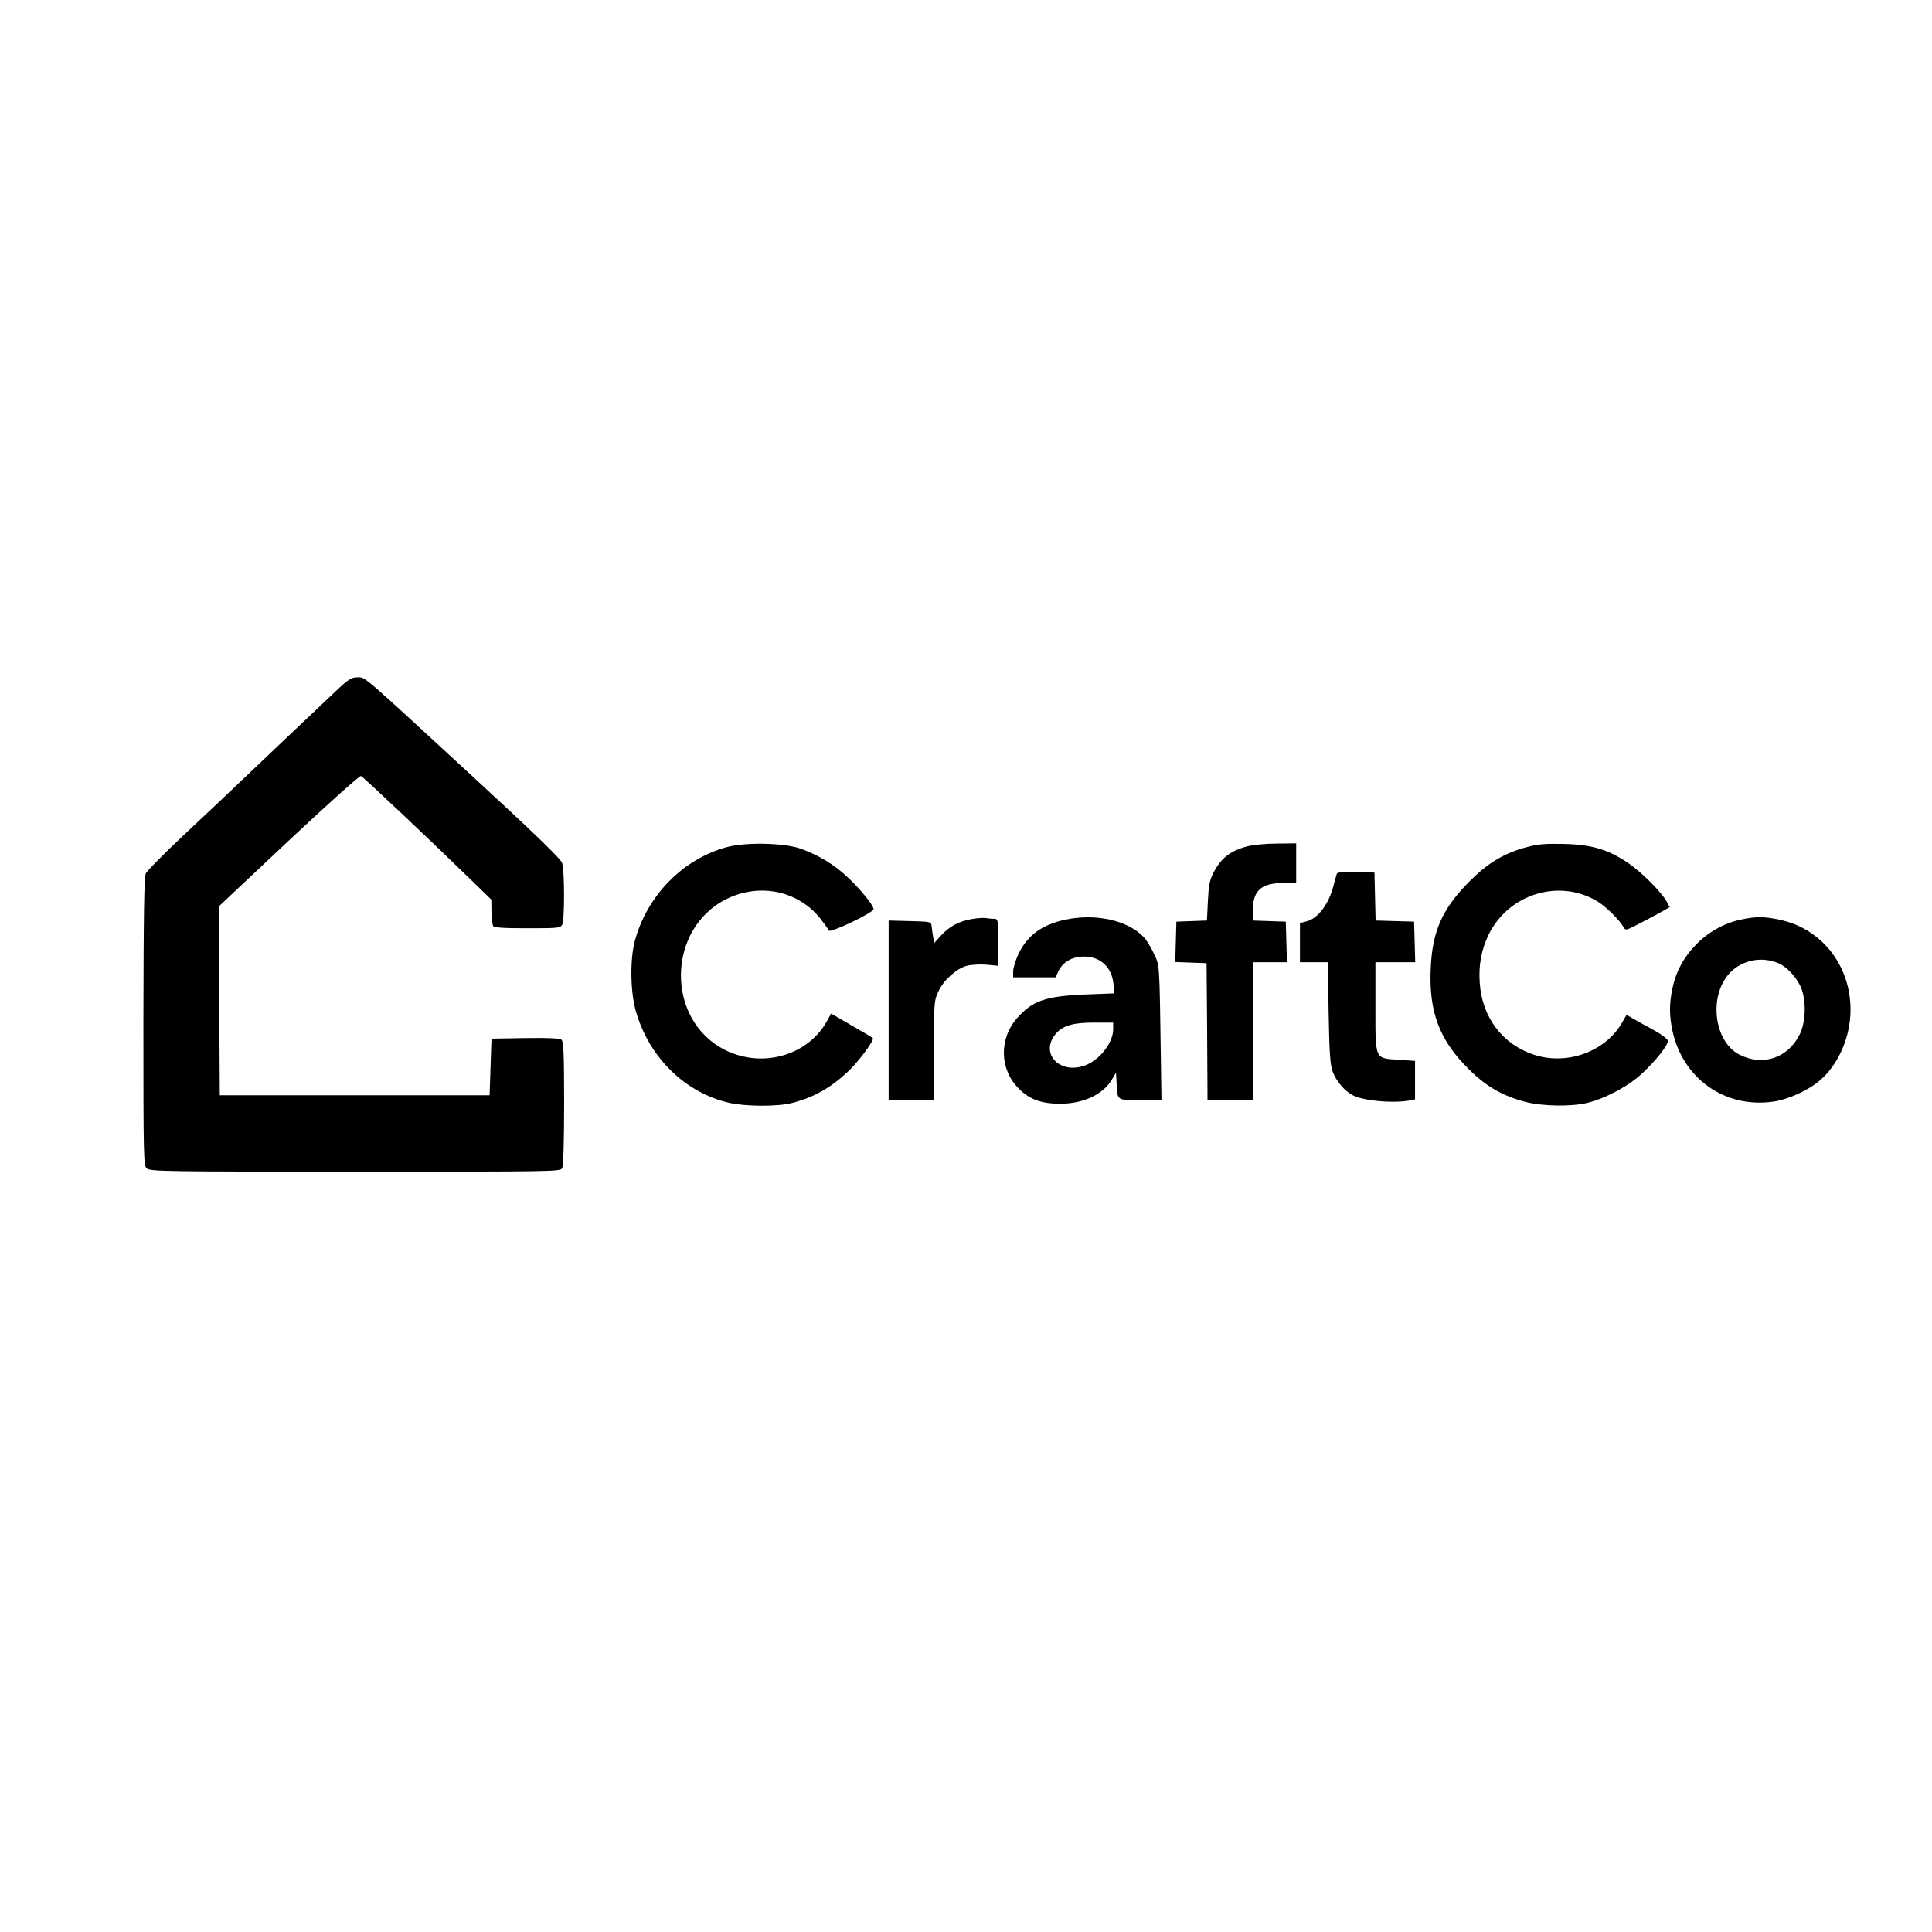
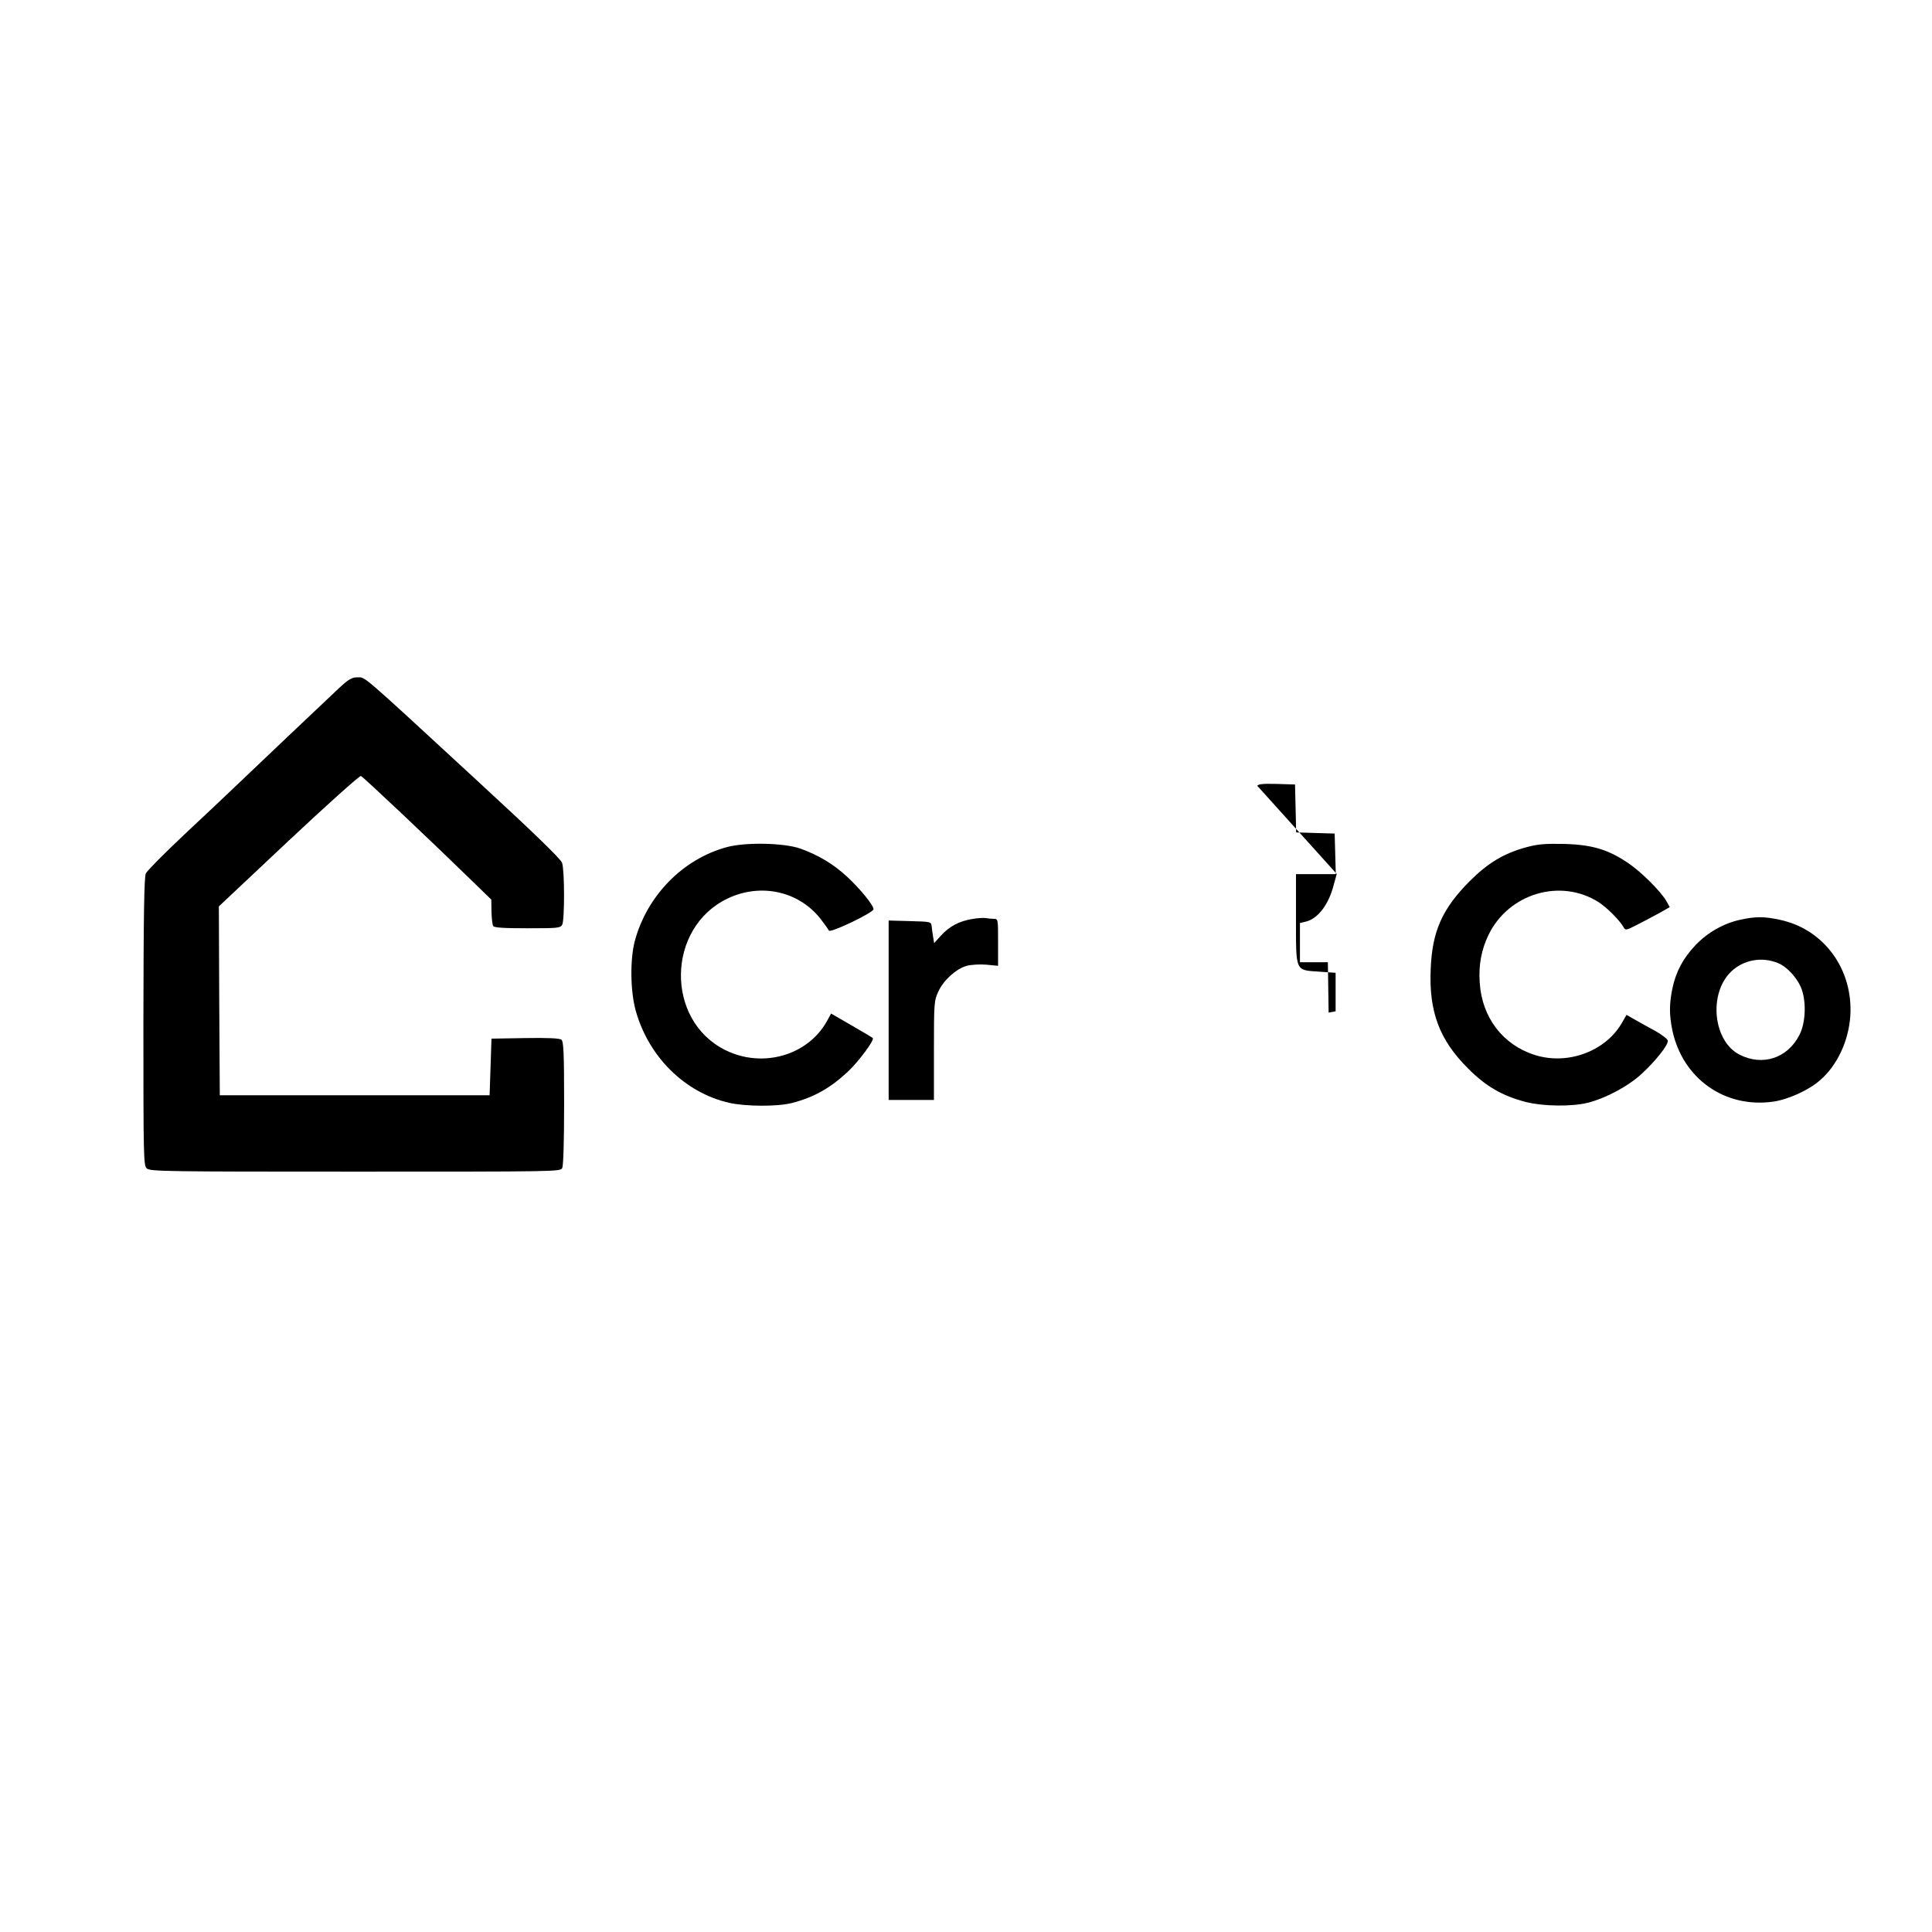
<svg xmlns="http://www.w3.org/2000/svg" version="1.0" width="1024pt" height="1024pt" viewBox="0 0 1024 1024" preserveAspectRatio="xMidYMid meet">
  <g transform="translate(0,1024) scale(0.1,-0.1)" fill="#000000" stroke="none">
    <path d="M1797 6593 c-101 -95 -445 -421 -542 -514 -49 -47 -175 -166 -280 -264 -104 -98 -195 -190 -202 -204 -9 -20 -12 -215 -13 -787 0 -725 1 -762 18 -777 17 -16 108 -17 1105 -17 1064 0 1087 0 1097 19 6 13 10 140 10 344 0 264 -3 327 -14 336 -9 8 -69 11 -192 9 l-179 -3 -5 -150 -5 -150 -715 0 -715 0 -3 501 -2 500 370 348 c204 191 376 346 383 343 12 -4 380 -352 586 -553 l105 -102 1 -64 c1 -36 5 -70 9 -76 5 -9 58 -12 181 -12 162 0 175 1 185 19 13 26 13 289 -1 328 -7 21 -157 166 -470 454 -603 556 -571 529 -615 529 -29 0 -46 -10 -97 -57z" />
    <path d="M3852 5750 c-233 -63 -424 -258 -488 -500 -25 -97 -23 -263 5 -365 68 -246 260 -436 495 -490 87 -20 257 -21 334 -1 116 30 203 79 296 166 56 52 142 168 132 178 -4 4 -55 34 -114 68 l-107 62 -23 -42 c-102 -181 -341 -249 -537 -152 -320 158 -313 649 12 804 175 83 376 39 492 -108 21 -27 41 -55 44 -62 5 -16 237 95 237 113 0 21 -71 108 -140 172 -72 67 -151 114 -247 149 -87 31 -292 35 -391 8z" />
-     <path d="M6610 5754 c-90 -24 -138 -62 -178 -139 -21 -41 -26 -68 -30 -152 l-5 -102 -81 -3 -81 -3 -3 -107 -3 -107 83 -3 83 -3 3 -362 2 -363 120 0 120 0 0 365 0 365 90 0 91 0 -3 108 -3 107 -87 3 -88 3 0 50 c0 110 44 149 165 149 l65 0 0 105 0 105 -102 -1 c-57 0 -128 -7 -158 -15z" />
    <path d="M8092 5750 c-120 -32 -206 -84 -302 -180 -146 -147 -199 -265 -207 -466 -10 -225 46 -375 196 -525 97 -98 183 -147 309 -180 92 -23 243 -25 327 -4 99 25 219 90 290 157 71 66 135 147 135 171 0 9 -30 32 -67 53 -38 20 -87 48 -110 61 l-42 24 -26 -45 c-88 -150 -289 -223 -462 -167 -168 54 -278 198 -290 381 -7 95 9 178 47 256 107 219 381 300 582 173 45 -29 112 -96 133 -133 10 -18 14 -17 65 9 30 15 83 43 118 62 l62 35 -17 31 c-31 53 -131 153 -201 201 -107 73 -192 99 -342 103 -100 2 -139 -1 -198 -17z" />
-     <path d="M7085 5608 c-2 -7 -9 -33 -16 -58 -26 -104 -85 -181 -149 -195 l-30 -7 0 -104 0 -104 74 0 74 0 4 -267 c4 -220 8 -276 22 -314 18 -49 63 -102 106 -124 56 -29 203 -43 293 -29 l37 7 0 102 0 102 -87 6 c-128 9 -123 -4 -123 283 l0 234 105 0 106 0 -3 108 -3 107 -102 3 -102 3 -3 127 -3 127 -98 3 c-72 2 -98 -1 -102 -10z" />
+     <path d="M7085 5608 c-2 -7 -9 -33 -16 -58 -26 -104 -85 -181 -149 -195 l-30 -7 0 -104 0 -104 74 0 74 0 4 -267 l37 7 0 102 0 102 -87 6 c-128 9 -123 -4 -123 283 l0 234 105 0 106 0 -3 108 -3 107 -102 3 -102 3 -3 127 -3 127 -98 3 c-72 2 -98 -1 -102 -10z" />
    <path d="M5152 5369 c-70 -12 -120 -39 -165 -88 l-36 -40 -5 32 c-3 18 -7 43 -8 57 -3 25 -4 25 -115 28 l-113 3 0 -476 0 -475 120 0 120 0 0 263 c0 254 1 264 24 313 28 60 95 120 150 135 23 6 69 9 104 6 l62 -6 0 124 c0 123 0 125 -22 125 -13 0 -32 2 -43 4 -11 2 -44 0 -73 -5z" />
-     <path d="M5644 5365 c-120 -26 -196 -81 -244 -177 -16 -34 -30 -76 -30 -95 l0 -33 113 0 112 0 15 33 c23 48 73 77 135 77 89 0 150 -58 157 -150 l3 -45 -155 -6 c-210 -9 -278 -33 -360 -126 -96 -110 -92 -272 10 -373 56 -57 119 -80 220 -80 121 0 227 49 273 128 l22 37 3 -50 c5 -101 -3 -95 125 -95 l113 0 -3 208 c-8 529 -6 501 -37 567 -15 33 -39 73 -54 88 -85 90 -256 127 -418 92z m256 -580 c0 -69 -67 -158 -142 -189 -134 -56 -248 55 -166 160 37 47 91 64 206 64 l102 0 0 -35z" />
    <path d="M9223 5365 c-88 -19 -173 -68 -236 -134 -65 -68 -104 -140 -123 -230 -17 -84 -17 -139 0 -223 55 -255 278 -413 534 -377 79 11 189 61 248 113 91 78 152 208 161 341 16 247 -140 461 -374 510 -82 18 -129 18 -210 0z m202 -230 c43 -17 95 -72 119 -125 31 -70 28 -189 -7 -256 -63 -123 -195 -166 -317 -104 -140 71 -166 323 -45 440 65 63 164 81 250 45z" />
  </g>
</svg>